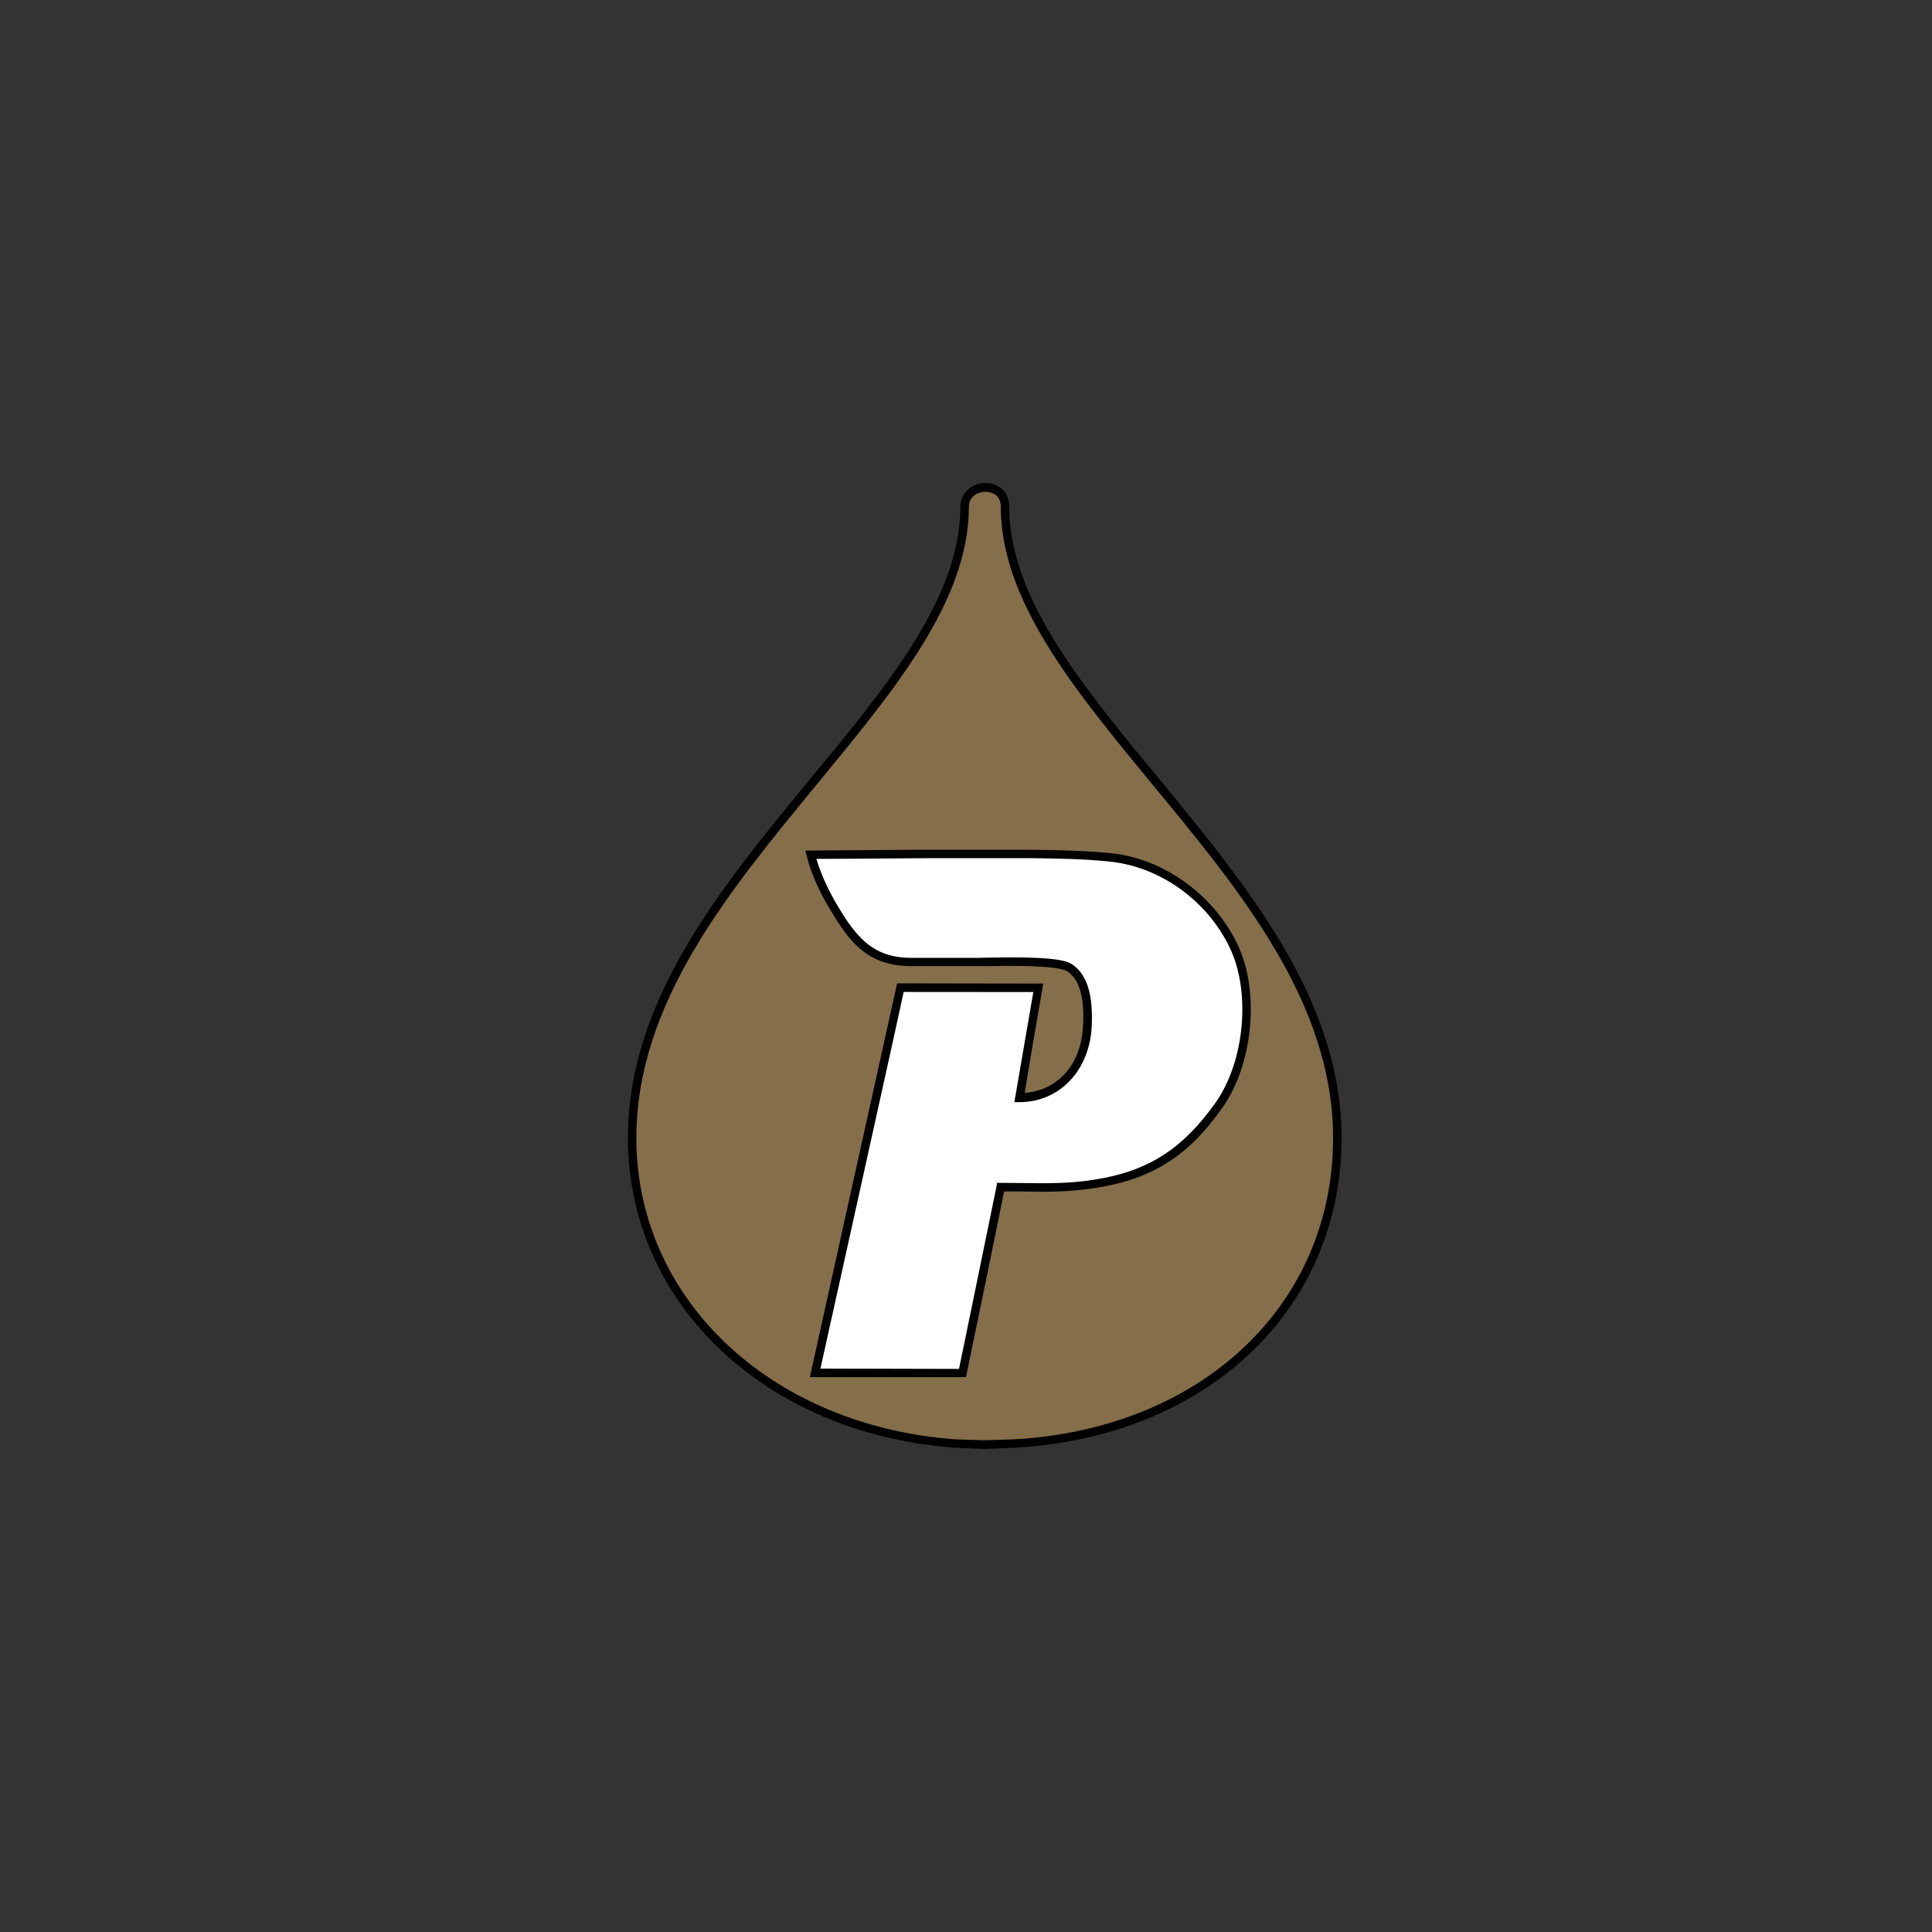
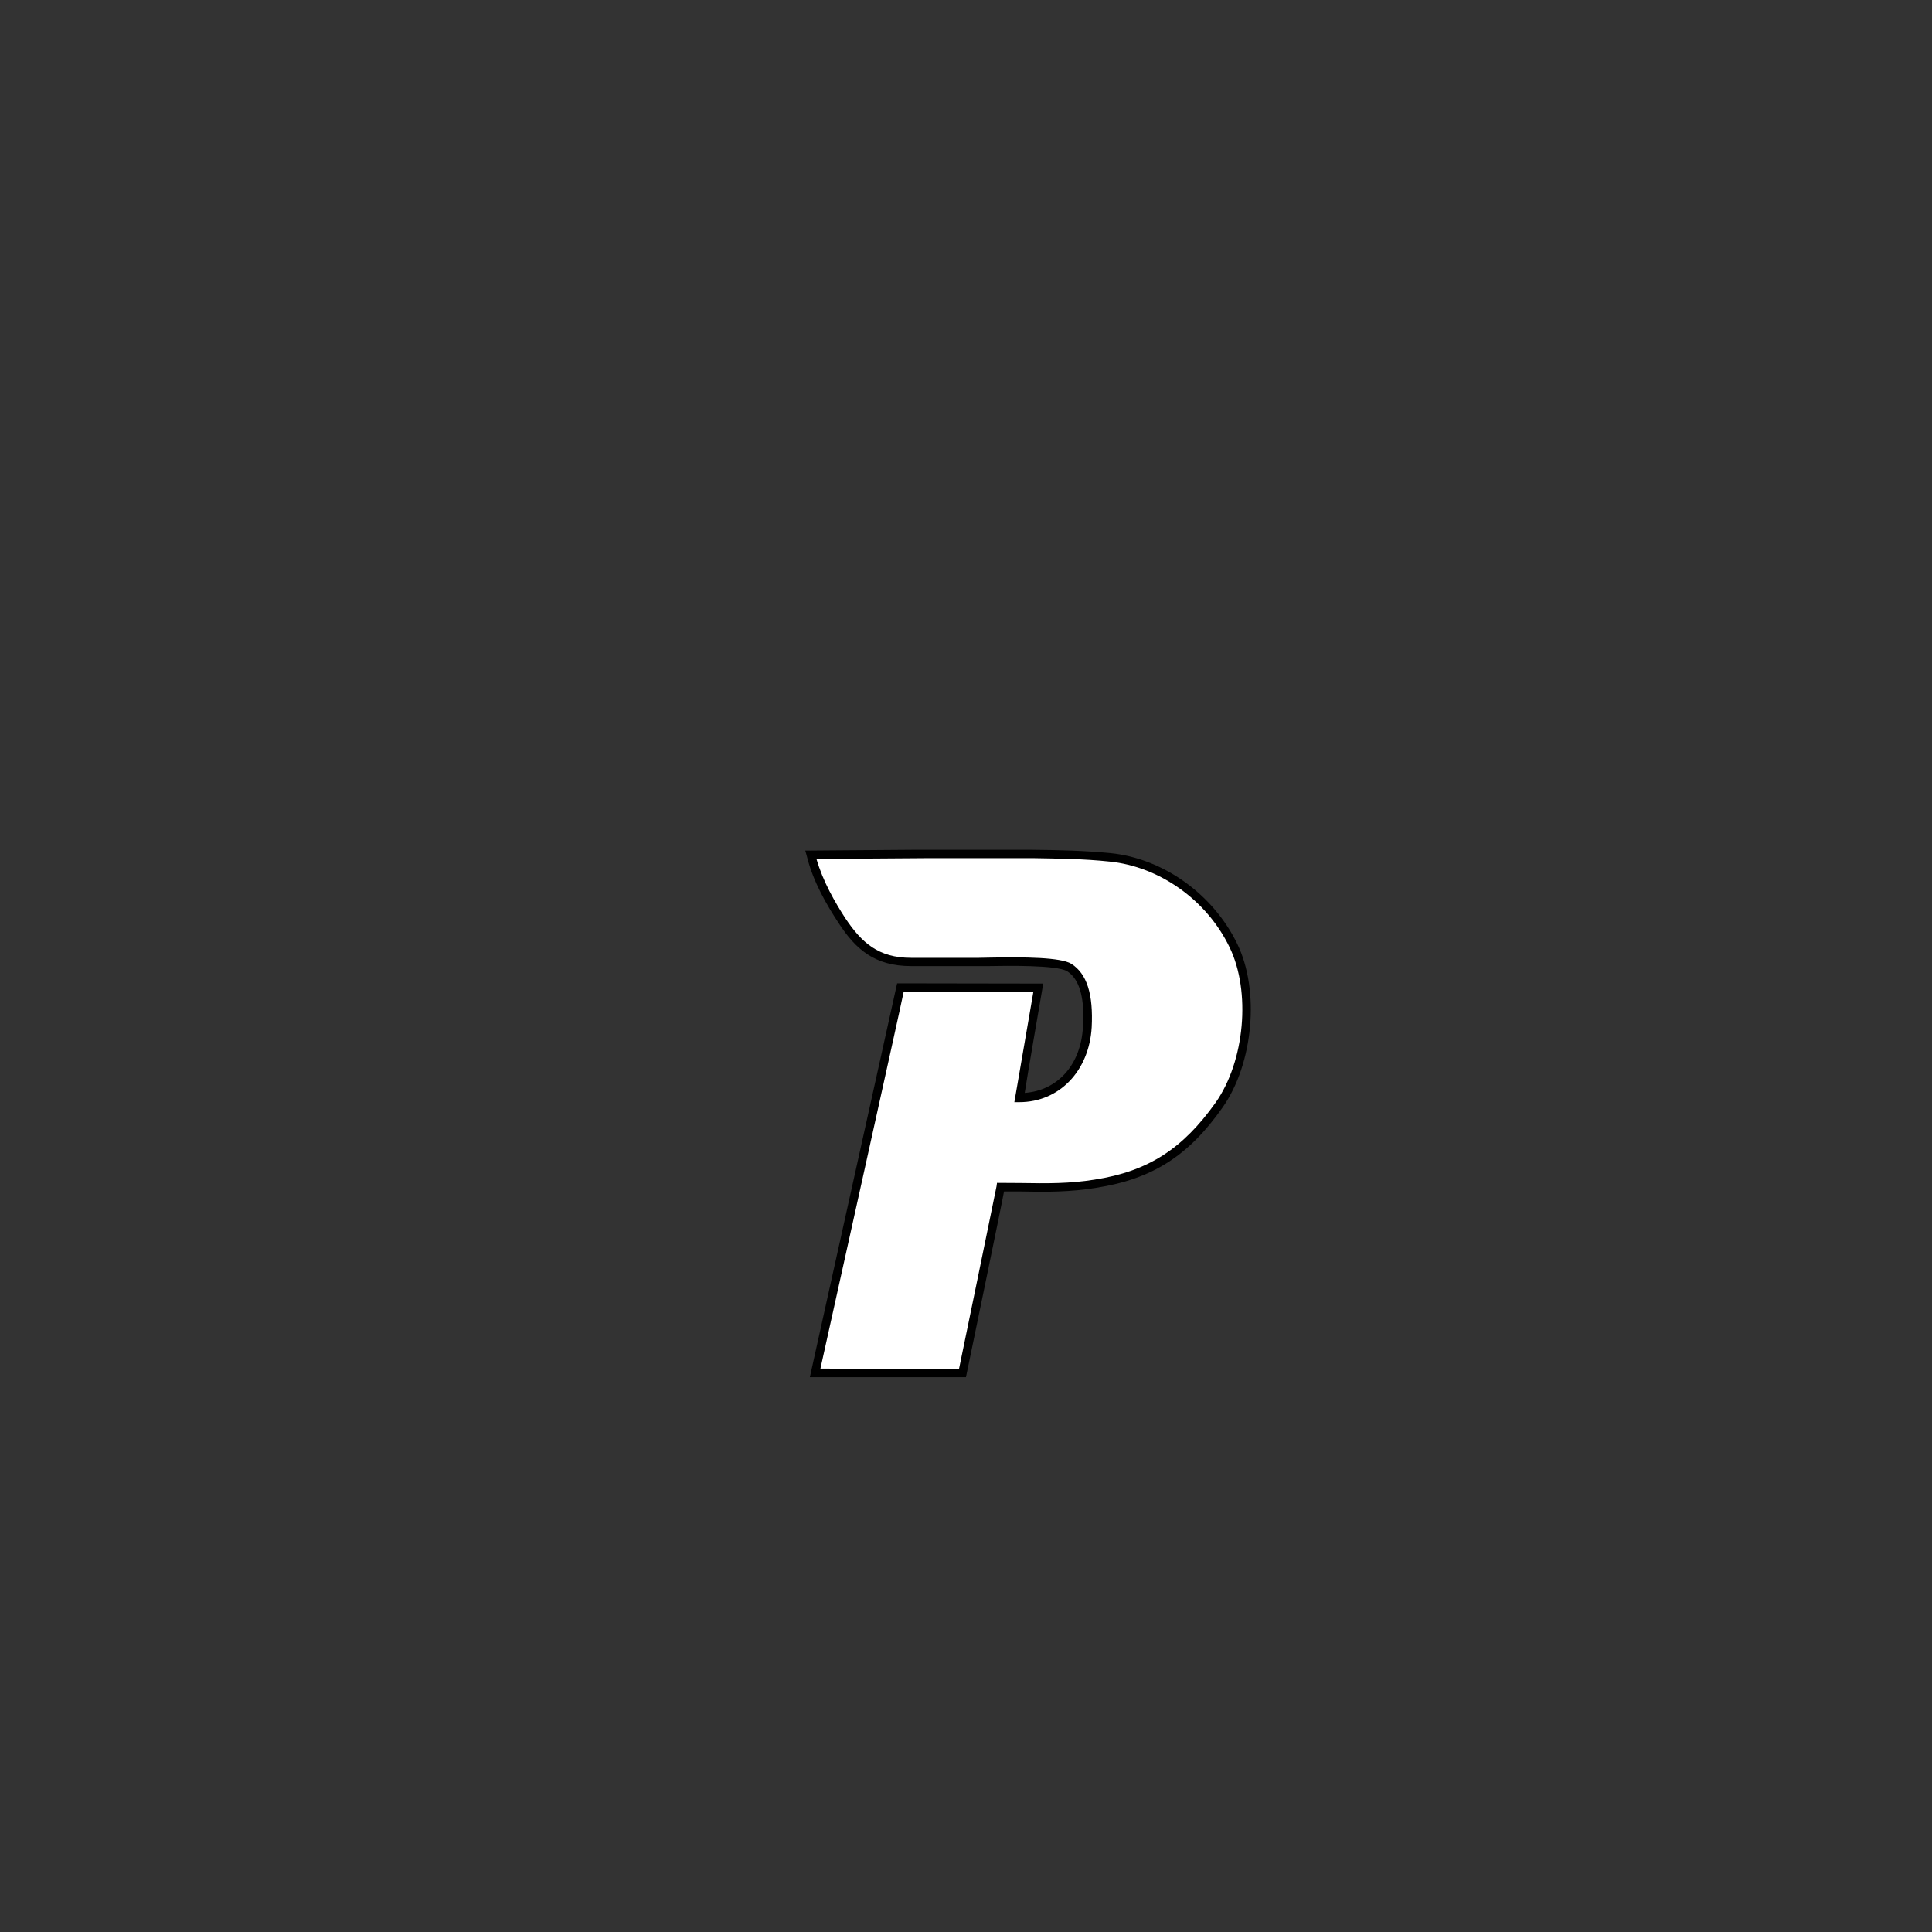
<svg xmlns="http://www.w3.org/2000/svg" width="40" height="40" viewBox="0 0 40 40" fill="none">
  <rect x="0" y="0" width="40" height="40" fill="#333333" stroke="none" />
-   <path d="M20.808 10.488C20.808 14.571 27.683 18.253 27.683 23.56C27.683 27.031 24.939 29.668 21.009 29.886C21.009 29.886 20.661 29.91 20.377 29.91C20.098 29.91 19.764 29.886 19.764 29.886C15.95 29.602 13.088 27.031 13.088 23.56C13.088 18.253 19.975 14.571 19.975 10.488C19.975 9.981 20.808 9.929 20.808 10.488Z" fill="#856E4A" />
-   <path d="M19.771 29.799C15.95 29.517 13.175 26.892 13.175 23.561C13.175 20.762 15.091 18.452 16.932 16.215C18.535 14.266 20.06 12.431 20.06 10.49C20.06 10.287 20.233 10.182 20.403 10.182C20.486 10.182 20.569 10.211 20.626 10.253C20.685 10.315 20.72 10.391 20.72 10.49C20.72 12.431 22.233 14.266 23.838 16.215C25.685 18.452 27.6 20.762 27.6 23.561C27.6 27.01 24.889 29.576 21.009 29.799L20.377 29.82L19.771 29.799ZM19.884 10.49C19.884 12.365 18.384 14.178 16.797 16.101C14.932 18.362 13 20.701 13 23.561C13 26.982 15.843 29.683 19.757 29.972L20.377 30L21.018 29.972C24.993 29.749 27.775 27.109 27.775 23.561C27.775 20.701 25.836 18.362 23.978 16.101C22.387 14.178 20.895 12.365 20.895 10.49C20.895 10.298 20.81 10.187 20.739 10.118C20.647 10.043 20.531 10 20.403 10C20.15 10 19.885 10.175 19.885 10.49" fill="black" />
  <path d="M18.887 17.682C19.271 17.682 20.145 17.668 21.371 17.682C21.901 17.692 22.451 17.696 22.983 17.748C24.091 17.862 25.064 18.615 25.528 19.576C26.004 20.535 25.836 22.031 25.232 22.886C24.484 23.958 23.681 24.351 22.685 24.507C22.02 24.612 21.442 24.585 20.72 24.585C20.306 26.598 19.924 28.43 19.924 28.43L16.87 28.425L18.651 20.445L21.494 20.45L21.106 22.727C21.93 22.727 22.46 22.088 22.514 21.262C22.533 20.871 22.52 20.27 22.136 20.035C21.863 19.86 20.568 19.917 20.268 19.917H18.864C18.17 19.912 17.796 19.614 17.429 19.062C17.188 18.683 16.913 18.208 16.79 17.696C17.486 17.692 18.603 17.682 18.887 17.682" fill="white" />
  <path d="M17.292 17.781L19.276 17.767H21.371C21.894 17.776 22.444 17.781 22.974 17.838C24.004 17.942 24.984 18.631 25.457 19.613C25.9 20.525 25.775 21.967 25.166 22.831C24.487 23.785 23.772 24.251 22.666 24.422C22.145 24.507 21.674 24.502 21.134 24.493L20.642 24.49L20.632 24.561C20.632 24.561 19.884 28.212 19.855 28.342C19.72 28.342 17.187 28.335 16.986 28.335C17.031 28.129 18.688 20.667 18.709 20.537C18.844 20.537 21.205 20.539 21.394 20.539C21.361 20.729 21.001 22.819 21.001 22.819H21.103C21.929 22.819 22.547 22.177 22.602 21.271C22.637 20.587 22.505 20.16 22.18 19.954C21.96 19.82 21.221 19.812 20.464 19.827L20.267 19.831H18.863C18.181 19.831 17.838 19.512 17.504 19.015C17.291 18.686 17.04 18.257 16.903 17.781L17.292 17.781ZM18.888 17.594L17.292 17.606L16.672 17.611L16.703 17.72C16.833 18.259 17.126 18.75 17.363 19.112C17.711 19.647 18.104 20.002 18.864 20.002H20.465C20.848 19.995 21.878 19.978 22.093 20.108C22.316 20.25 22.429 20.558 22.429 21.041C22.429 21.11 22.429 21.186 22.421 21.257C22.381 22.045 21.895 22.578 21.216 22.627C21.242 22.426 21.599 20.364 21.599 20.364L18.574 20.359L16.767 28.513H19.999C19.999 28.513 20.766 24.808 20.787 24.668H21.128C21.68 24.68 22.156 24.68 22.695 24.592C23.853 24.412 24.606 23.934 25.311 22.93C25.953 22.019 26.086 20.501 25.614 19.538C25.113 18.508 24.08 17.772 22.989 17.663C22.454 17.611 21.902 17.599 21.372 17.594L18.888 17.594Z" fill="black" />
</svg>